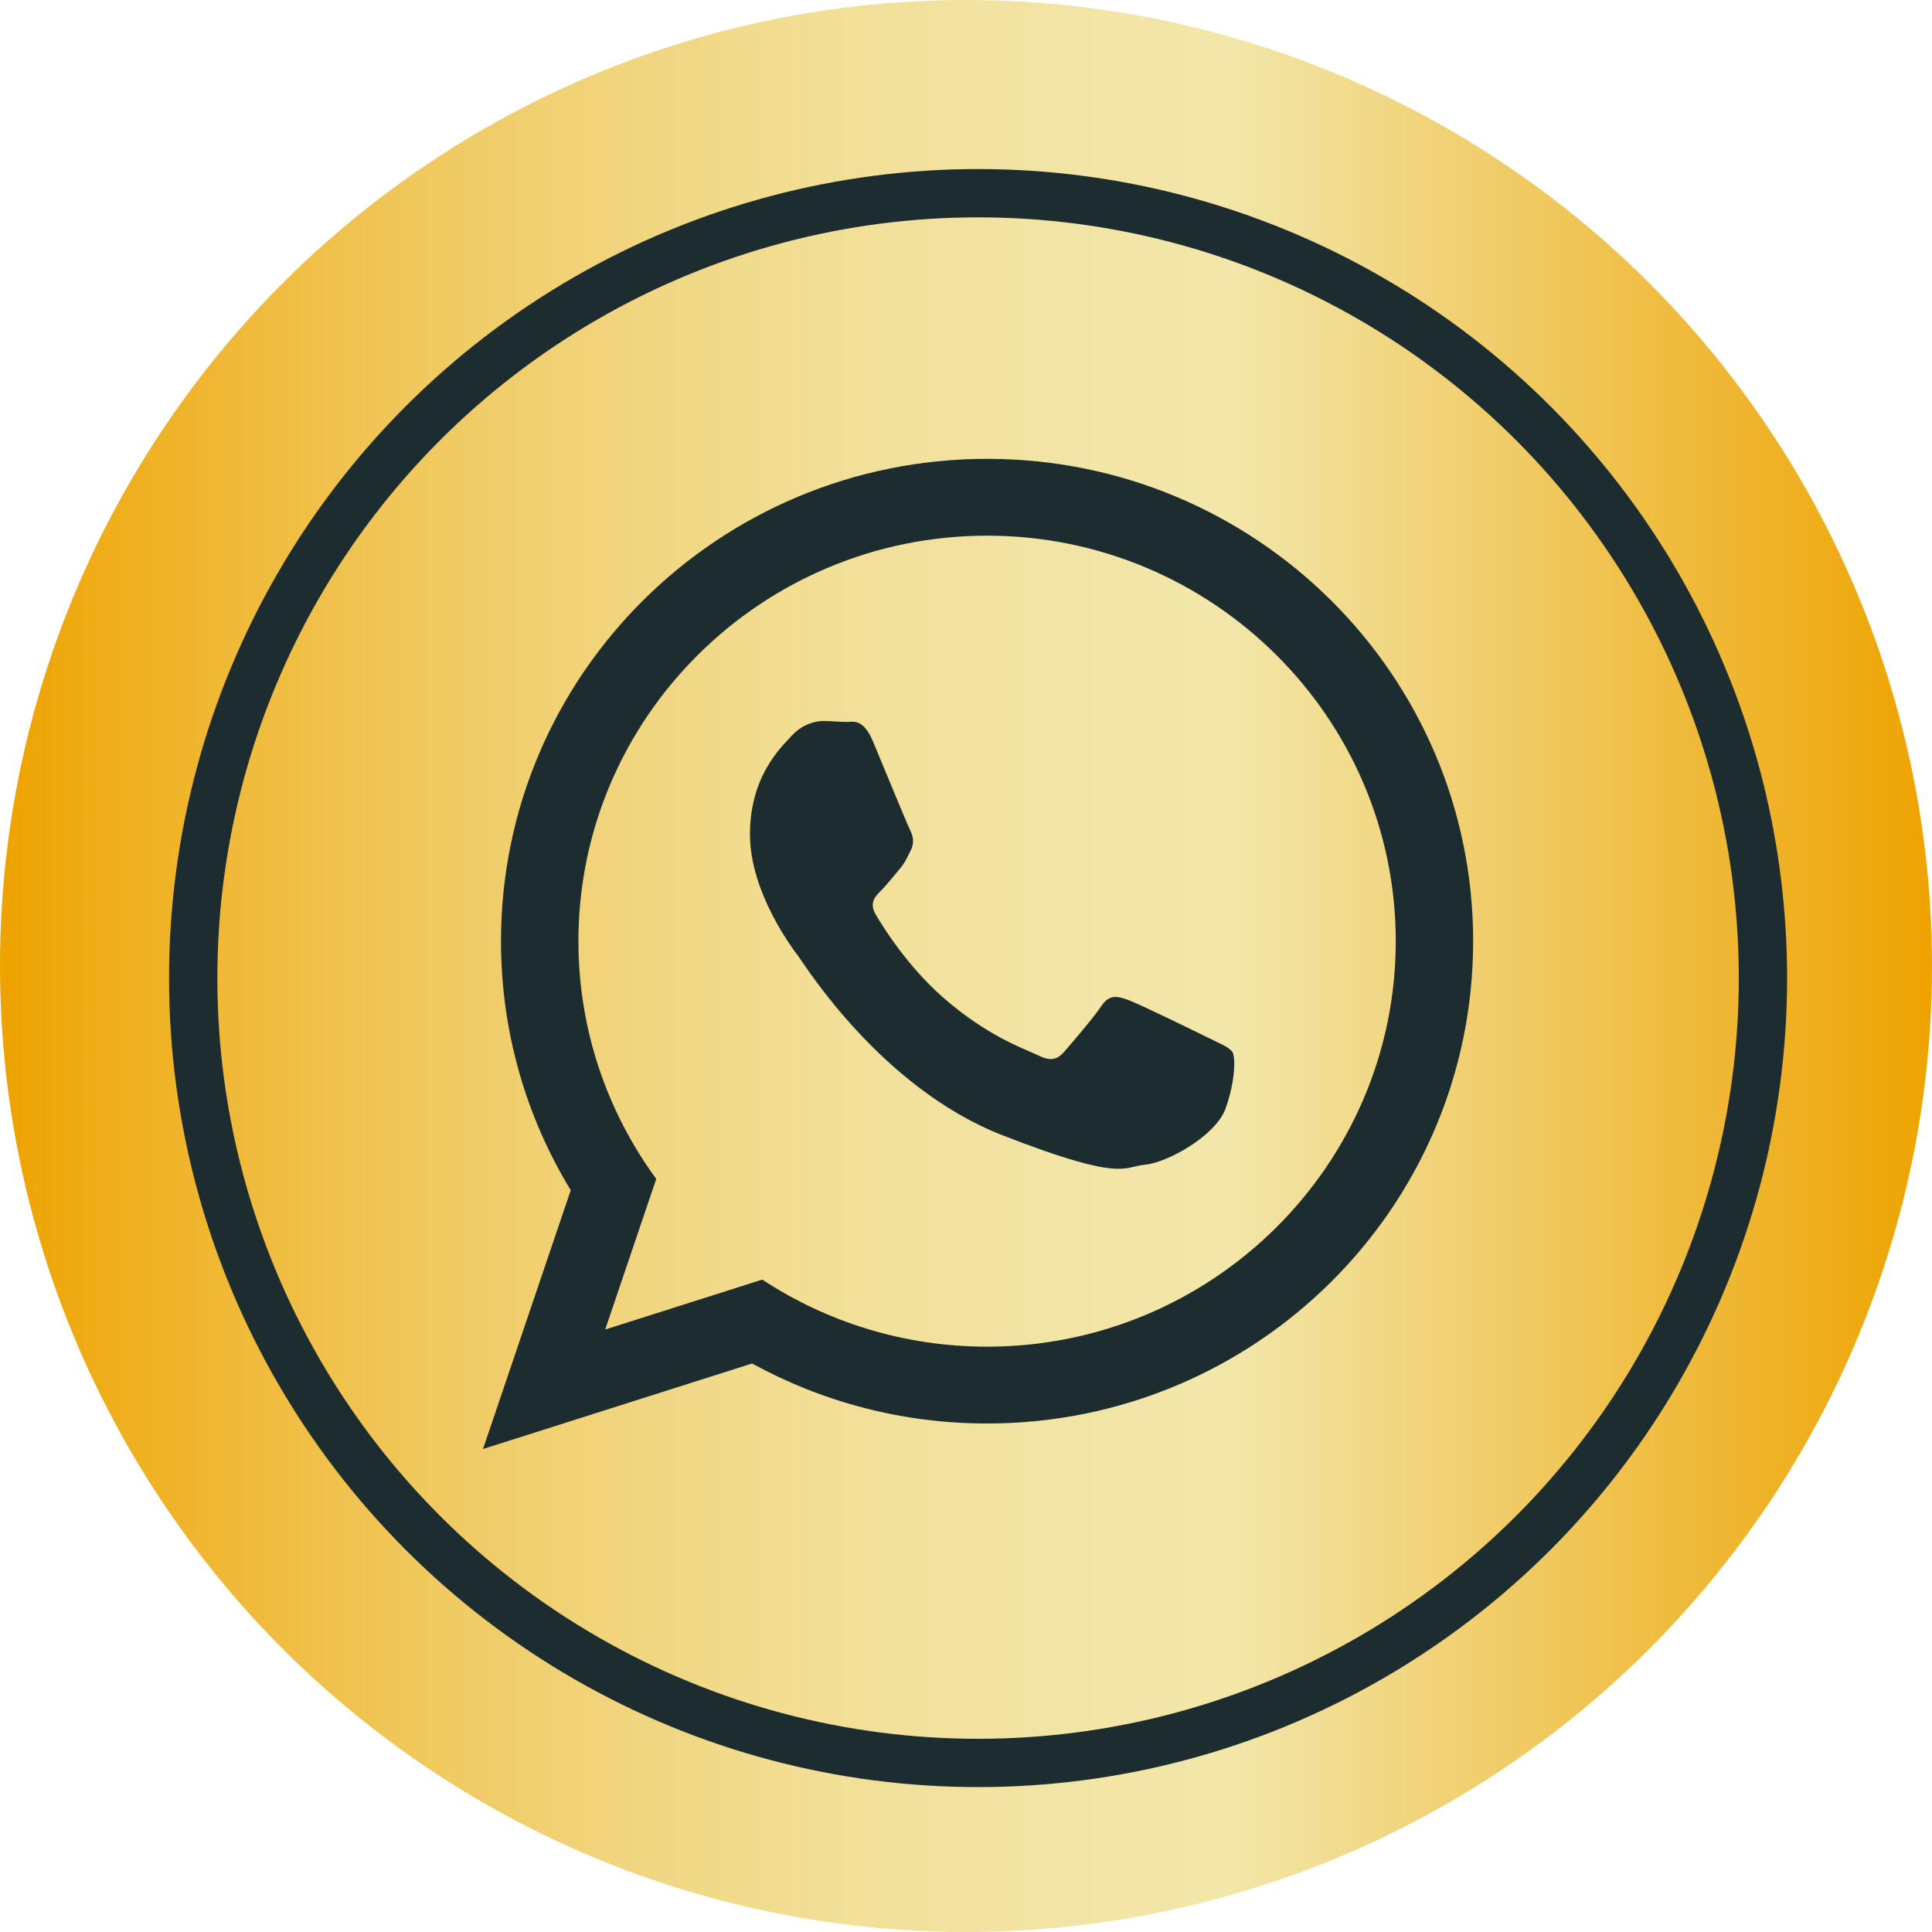
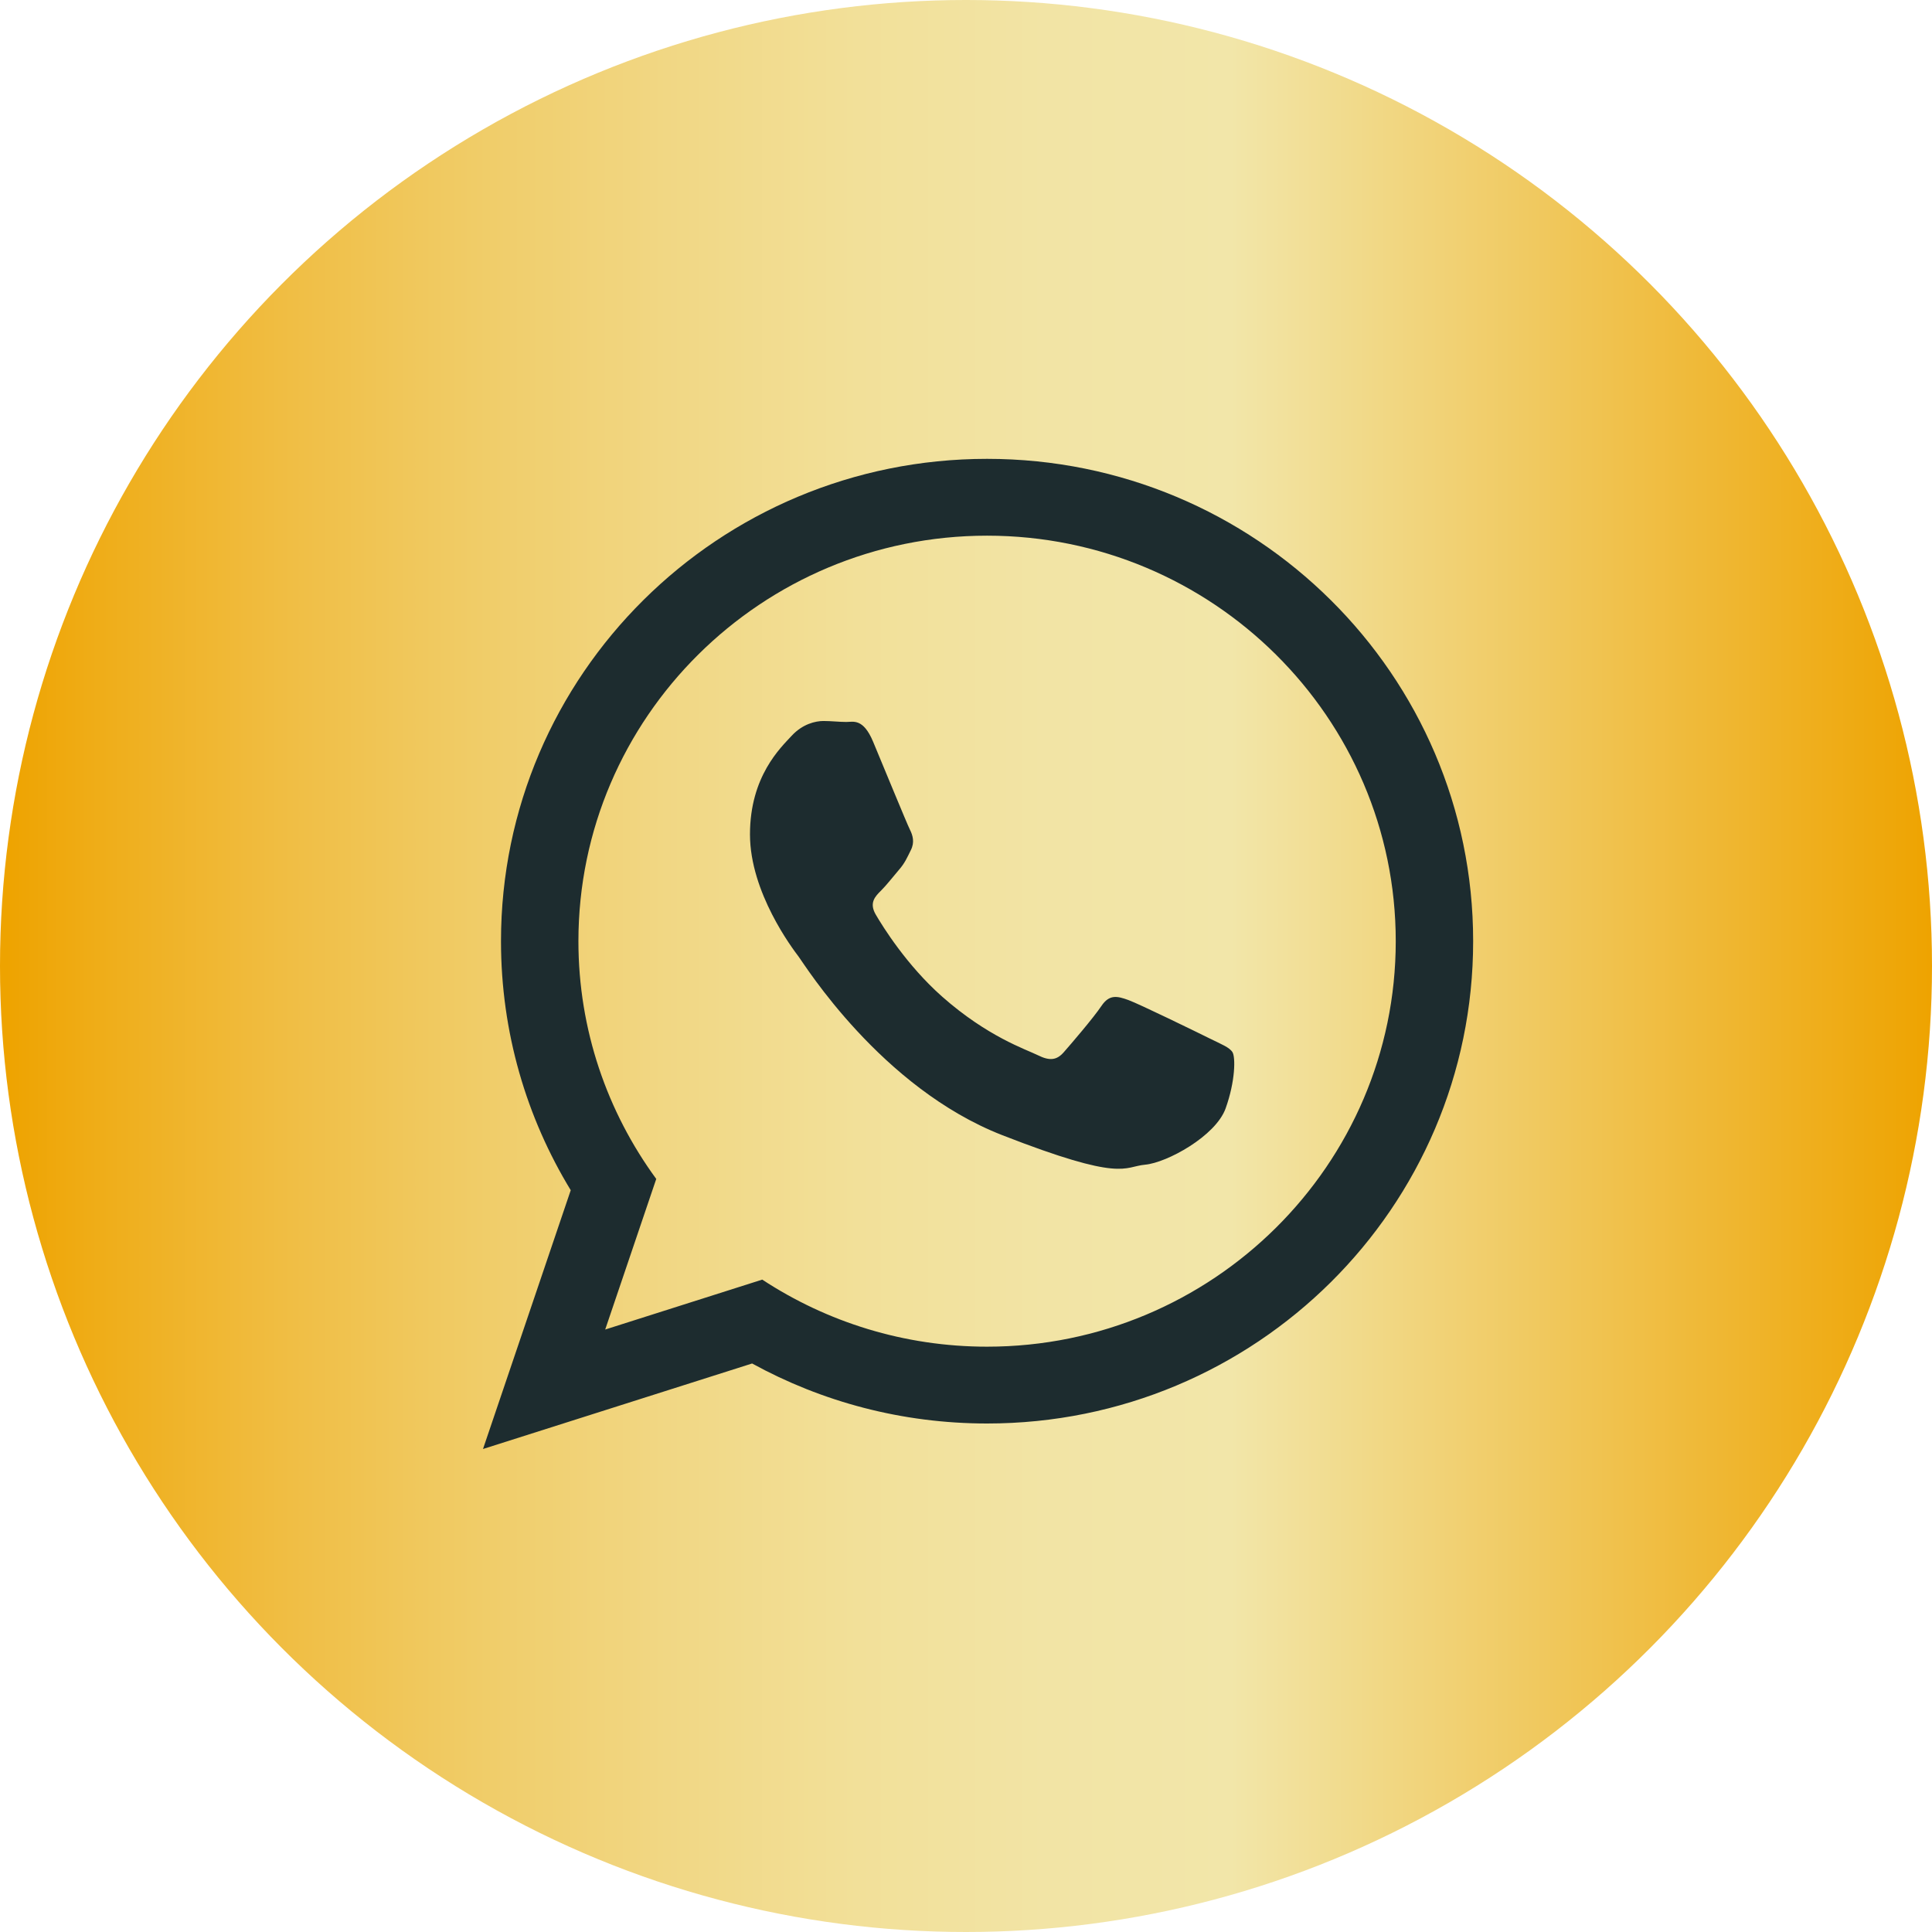
<svg xmlns="http://www.w3.org/2000/svg" width="80" height="80" viewBox="0 0 80 80" fill="none">
  <circle cx="40" cy="40" r="40" fill="url(#paint0_linear_49_87)" />
-   <circle cx="40.5" cy="40.5" r="32.5" stroke="#1D2C2F" stroke-width="2" />
  <path d="M61 38.972C61 50.002 51.99 58.944 40.873 58.944C37.343 58.944 34.028 58.042 31.143 56.459L20 60L23.633 49.284C21.8 46.275 20.745 42.745 20.745 38.972C20.745 27.942 29.756 19 40.873 19C51.99 19 61 27.942 61 38.972ZM40.873 22.181C31.541 22.181 23.951 29.713 23.951 38.972C23.951 42.646 25.148 46.049 27.174 48.817L25.06 55.053L31.563 52.986C34.235 54.74 37.435 55.763 40.873 55.763C50.203 55.763 57.795 48.232 57.795 38.973C57.795 29.714 50.204 22.181 40.873 22.181ZM51.036 43.572C50.912 43.368 50.584 43.245 50.091 43.001C49.597 42.756 47.171 41.571 46.72 41.408C46.267 41.245 45.938 41.163 45.609 41.653C45.281 42.143 44.335 43.245 44.047 43.572C43.759 43.899 43.471 43.94 42.977 43.695C42.484 43.451 40.895 42.933 39.01 41.266C37.544 39.968 36.553 38.367 36.266 37.876C35.978 37.386 36.236 37.121 36.482 36.878C36.704 36.658 36.976 36.306 37.222 36.02C37.47 35.734 37.552 35.531 37.715 35.204C37.881 34.877 37.798 34.591 37.674 34.346C37.551 34.101 36.563 31.692 36.153 30.712C35.742 29.732 35.331 29.895 35.043 29.895C34.755 29.895 34.426 29.855 34.097 29.855C33.768 29.855 33.233 29.977 32.781 30.467C32.329 30.957 31.055 32.141 31.055 34.55C31.055 36.959 32.822 39.286 33.069 39.612C33.316 39.939 36.481 45.043 41.497 47.003C46.513 48.962 46.513 48.309 47.418 48.227C48.322 48.145 50.336 47.043 50.749 45.9C51.159 44.756 51.159 43.776 51.036 43.572Z" fill="#1D2C2F" />
  <defs>
    <linearGradient id="paint0_linear_49_87" x1="-0" y1="40" x2="80" y2="40" gradientUnits="userSpaceOnUse">
      <stop offset="0.003" stop-color="#EEA300" />
      <stop offset="0.046" stop-color="#EFAC16" />
      <stop offset="0.145" stop-color="#F0BD42" />
      <stop offset="0.245" stop-color="#F0CC67" />
      <stop offset="0.345" stop-color="#F1D784" />
      <stop offset="0.444" stop-color="#F2E099" />
      <stop offset="0.541" stop-color="#F2E4A5" />
      <stop offset="0.637" stop-color="#F2E6A9" />
      <stop offset="1" stop-color="#EEA300" />
    </linearGradient>
  </defs>
</svg>